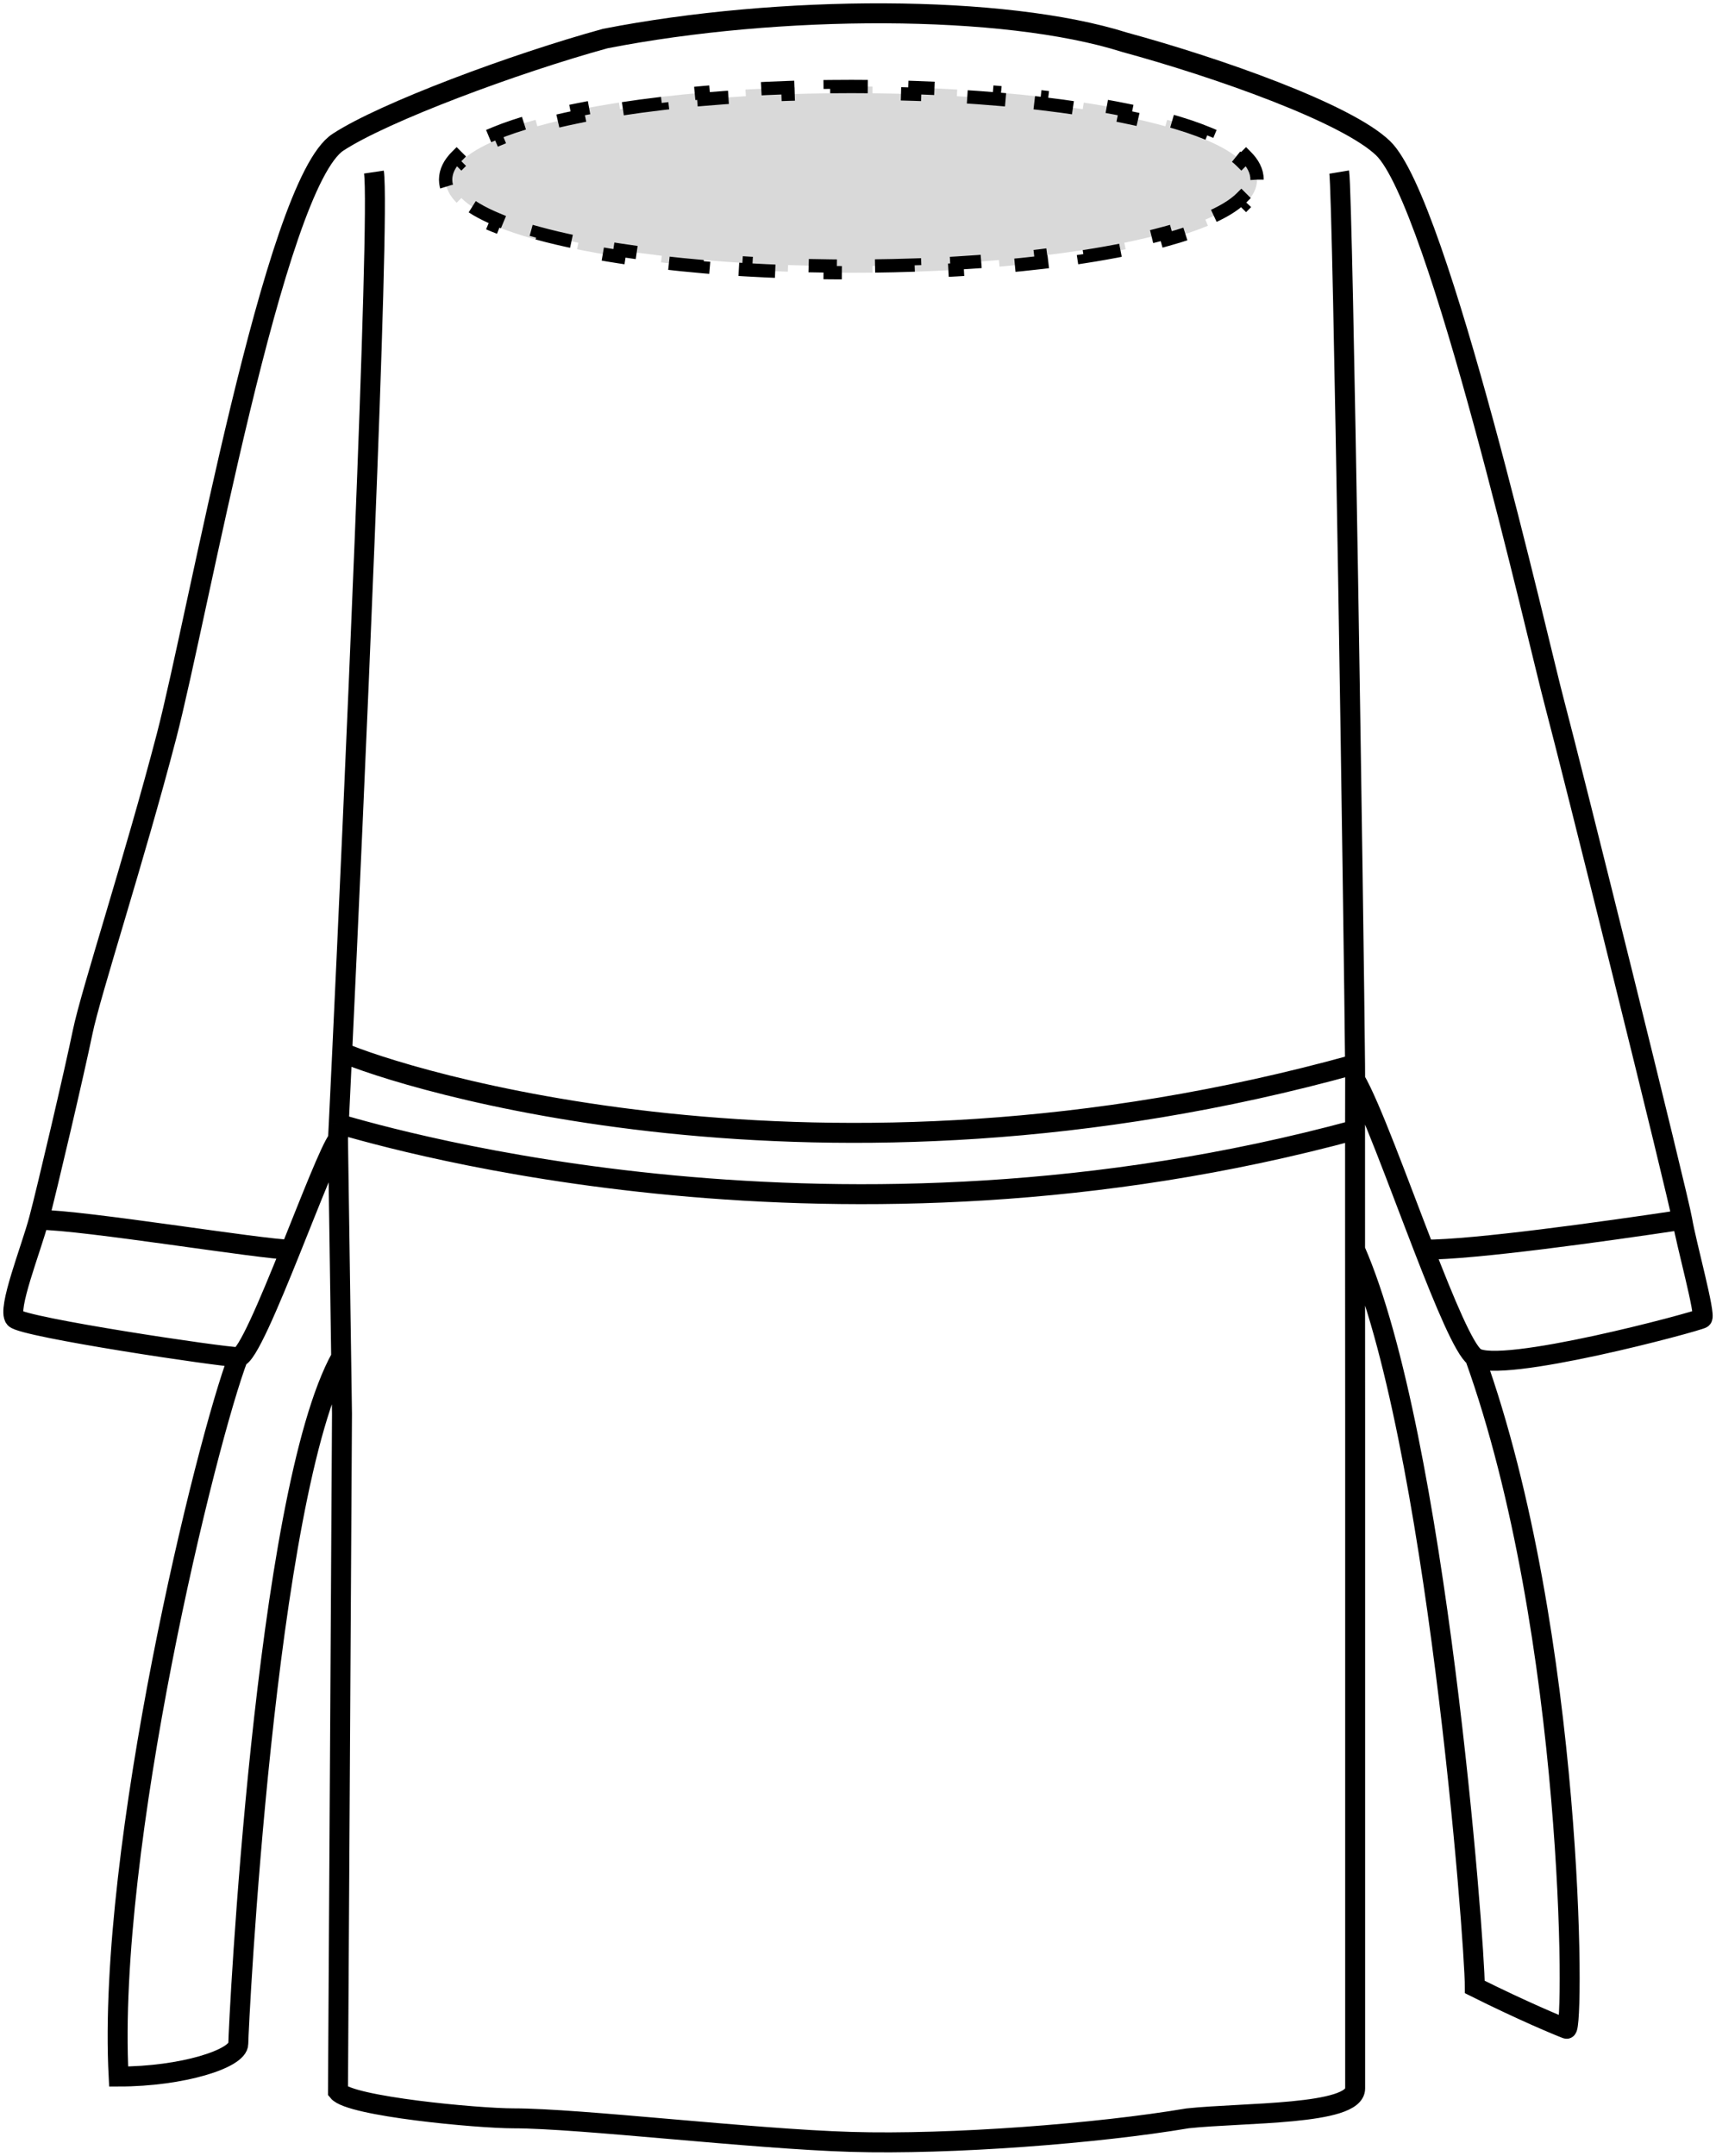
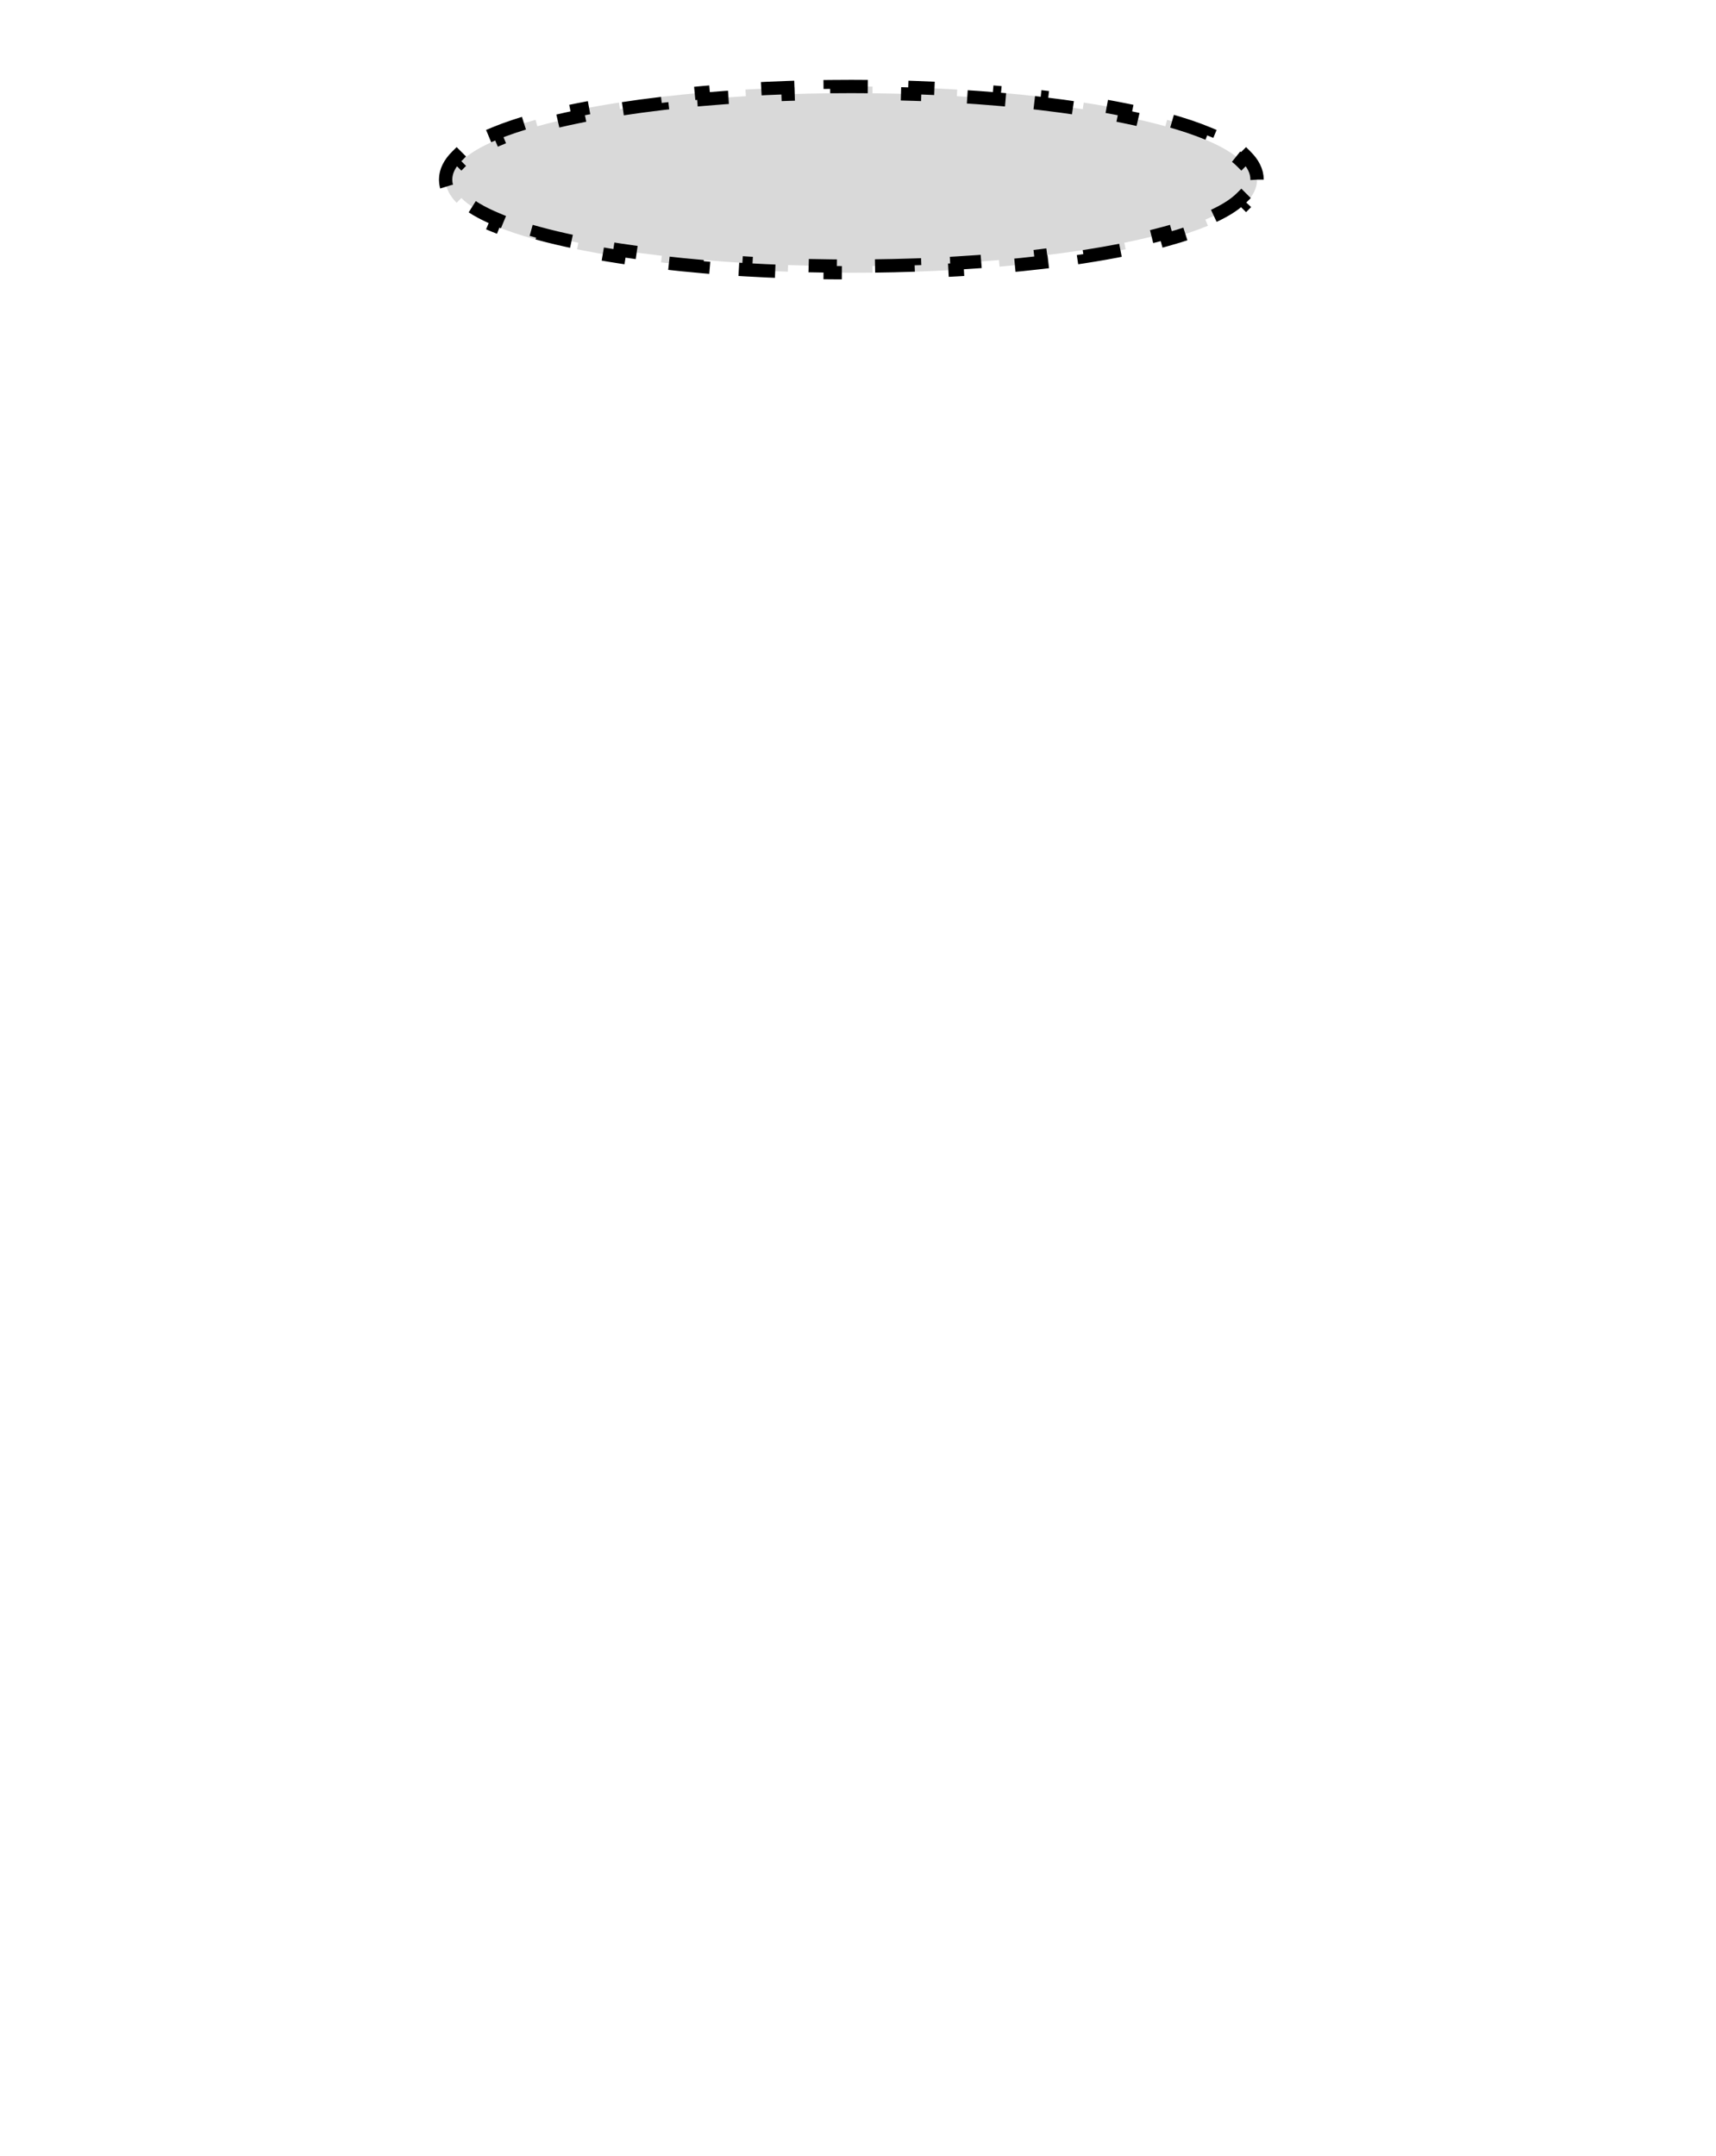
<svg xmlns="http://www.w3.org/2000/svg" width="129" height="162" viewBox="0 0 129 162" fill="none">
-   <path d="M126.461 91.671C126.161 89.876 118.065 57.349 116.866 52.862C115.666 48.376 108.17 15.175 103.972 11.137C101.23 8.5 91.579 5.096 84.546 3.178C75.437 0.299 58.572 0.345 45.499 2.898C38.7 4.767 28.865 8.426 25.409 10.688C20.611 13.829 14.914 46.132 12.515 55.33C10.116 64.527 6.818 74.622 6.218 77.538C5.619 80.454 3.52 89.428 2.92 91.671M126.461 91.671C126.761 93.466 128.26 98.849 127.961 99.074C127.661 99.298 112.668 103.336 110.869 101.99M126.461 91.671C120.464 92.568 110.869 93.914 107.067 93.914M110.869 101.99C118.365 122.853 118.365 152.688 117.765 152.464C117.166 152.24 114.467 151.118 110.869 149.323C110.869 145.934 107.978 107.847 101.867 93.914M110.869 101.99C110.069 101.392 108.617 97.911 107.067 93.914M101.873 81.127C102.447 82.109 103.245 84.012 104.138 86.287C105.06 88.635 106.083 91.378 107.067 93.914M101.873 81.127C101.873 80.895 101.871 80.507 101.866 79.981M101.873 81.127L101.866 84.917M100.674 12.932C100.958 14.633 101.781 70.377 101.866 79.981M25.409 85.614L25.497 91.671L25.647 101.99M25.409 85.614C24.834 86.367 23.362 90.165 21.854 93.914M25.409 85.614C25.415 85.51 25.435 85.115 25.466 84.468M2.92 91.671C2.32 93.914 0.521 98.401 1.121 99.074C1.72 99.747 16.714 101.99 17.914 101.99M2.92 91.671C6.218 91.671 19.797 93.914 21.854 93.914M17.914 101.99C18.538 101.99 20.217 97.981 21.854 93.914M17.914 101.99C15.515 108.271 8.019 138.78 8.918 156.053C13.716 156.053 17.914 154.707 17.914 153.586C17.914 152.464 19.887 112.309 25.647 101.99M28.109 12.932C28.6 16.239 26.535 61.825 25.723 79.084M25.647 101.99L25.709 106.252L25.408 157.175C26.308 158.296 35.903 159.194 38.602 159.194C43.58 159.194 56.474 160.74 63.97 160.964C71.466 161.188 82.504 160.34 89.279 159.194C93.477 158.745 101.873 158.969 101.873 156.95C101.873 154.931 101.873 109.013 101.873 106.511C101.871 103.287 101.868 98.306 101.867 93.914M25.723 79.084C29.786 80.879 61.499 91.198 101.866 79.981M25.723 79.084C25.609 81.496 25.52 83.355 25.466 84.468M25.466 84.468C29.486 85.614 62.999 95.46 101.866 84.917M101.866 84.917C101.864 85.892 101.865 89.622 101.867 93.914" stroke="black" stroke-width="1.5" />
  <path d="M94.5 13.5C94.5 12.847 94.175 12.264 93.672 11.762L93.318 12.116C92.746 11.544 91.828 11.001 90.613 10.497L90.805 10.035C89.921 9.668 88.893 9.325 87.74 9.007L87.607 9.489C86.664 9.228 85.631 8.984 84.519 8.758L84.619 8.268C83.629 8.067 82.578 7.88 81.472 7.71L81.396 8.204C80.391 8.048 79.34 7.906 78.248 7.778L78.306 7.282C77.284 7.162 76.226 7.055 75.138 6.961L75.095 7.459C74.066 7.37 73.01 7.293 71.93 7.229L71.959 6.73C70.919 6.669 69.858 6.619 68.776 6.582L68.759 7.081C67.719 7.045 66.66 7.021 65.587 7.009L65.592 6.509C65.065 6.503 64.534 6.5 64 6.5C63.466 6.5 62.935 6.503 62.408 6.509L62.413 7.009C61.34 7.021 60.282 7.045 59.241 7.081L59.224 6.582C58.142 6.619 57.081 6.669 56.041 6.73L56.07 7.229C54.99 7.293 53.934 7.37 52.905 7.459L52.862 6.961C51.774 7.055 50.717 7.162 49.694 7.282L49.752 7.778C48.66 7.906 47.609 8.048 46.604 8.204L46.528 7.71C45.422 7.88 44.371 8.067 43.381 8.268L43.481 8.758C42.369 8.984 41.336 9.228 40.393 9.489L40.26 9.007C39.107 9.325 38.079 9.668 37.195 10.035L37.387 10.497C36.172 11.001 35.254 11.544 34.682 12.116L34.328 11.762C33.825 12.264 33.5 12.847 33.5 13.5C33.5 14.153 33.825 14.736 34.328 15.238L34.682 14.884C35.254 15.456 36.172 15.999 37.387 16.503L37.195 16.965C38.079 17.332 39.107 17.675 40.26 17.994L40.393 17.512C41.336 17.772 42.369 18.016 43.481 18.242L43.381 18.732C44.371 18.933 45.422 19.12 46.528 19.29L46.604 18.796C47.609 18.951 48.66 19.094 49.752 19.222L49.694 19.718C50.717 19.838 51.774 19.945 52.862 20.039L52.905 19.541C53.934 19.63 54.99 19.706 56.07 19.77L56.041 20.27C57.081 20.331 58.142 20.381 59.224 20.418L59.241 19.919C60.282 19.955 61.34 19.979 62.413 19.991L62.408 20.491C62.935 20.497 63.466 20.5 64 20.5C64.534 20.5 65.065 20.497 65.592 20.491L65.587 19.991C66.66 19.979 67.719 19.955 68.759 19.919L68.776 20.418C69.858 20.381 70.919 20.331 71.959 20.27L71.93 19.77C73.01 19.706 74.066 19.63 75.095 19.541L75.138 20.039C76.226 19.945 77.284 19.838 78.306 19.718L78.248 19.222C79.34 19.094 80.391 18.951 81.396 18.796L81.472 19.29C82.578 19.12 83.629 18.933 84.619 18.732L84.519 18.242C85.631 18.016 86.664 17.772 87.607 17.512L87.74 17.994C88.893 17.675 89.921 17.332 90.805 16.965L90.613 16.503C91.828 15.999 92.746 15.456 93.318 14.884L93.672 15.238C94.175 14.736 94.5 14.153 94.5 13.5Z" fill="#D9D9D9" stroke="black" stroke-dasharray="3 3" />
</svg>